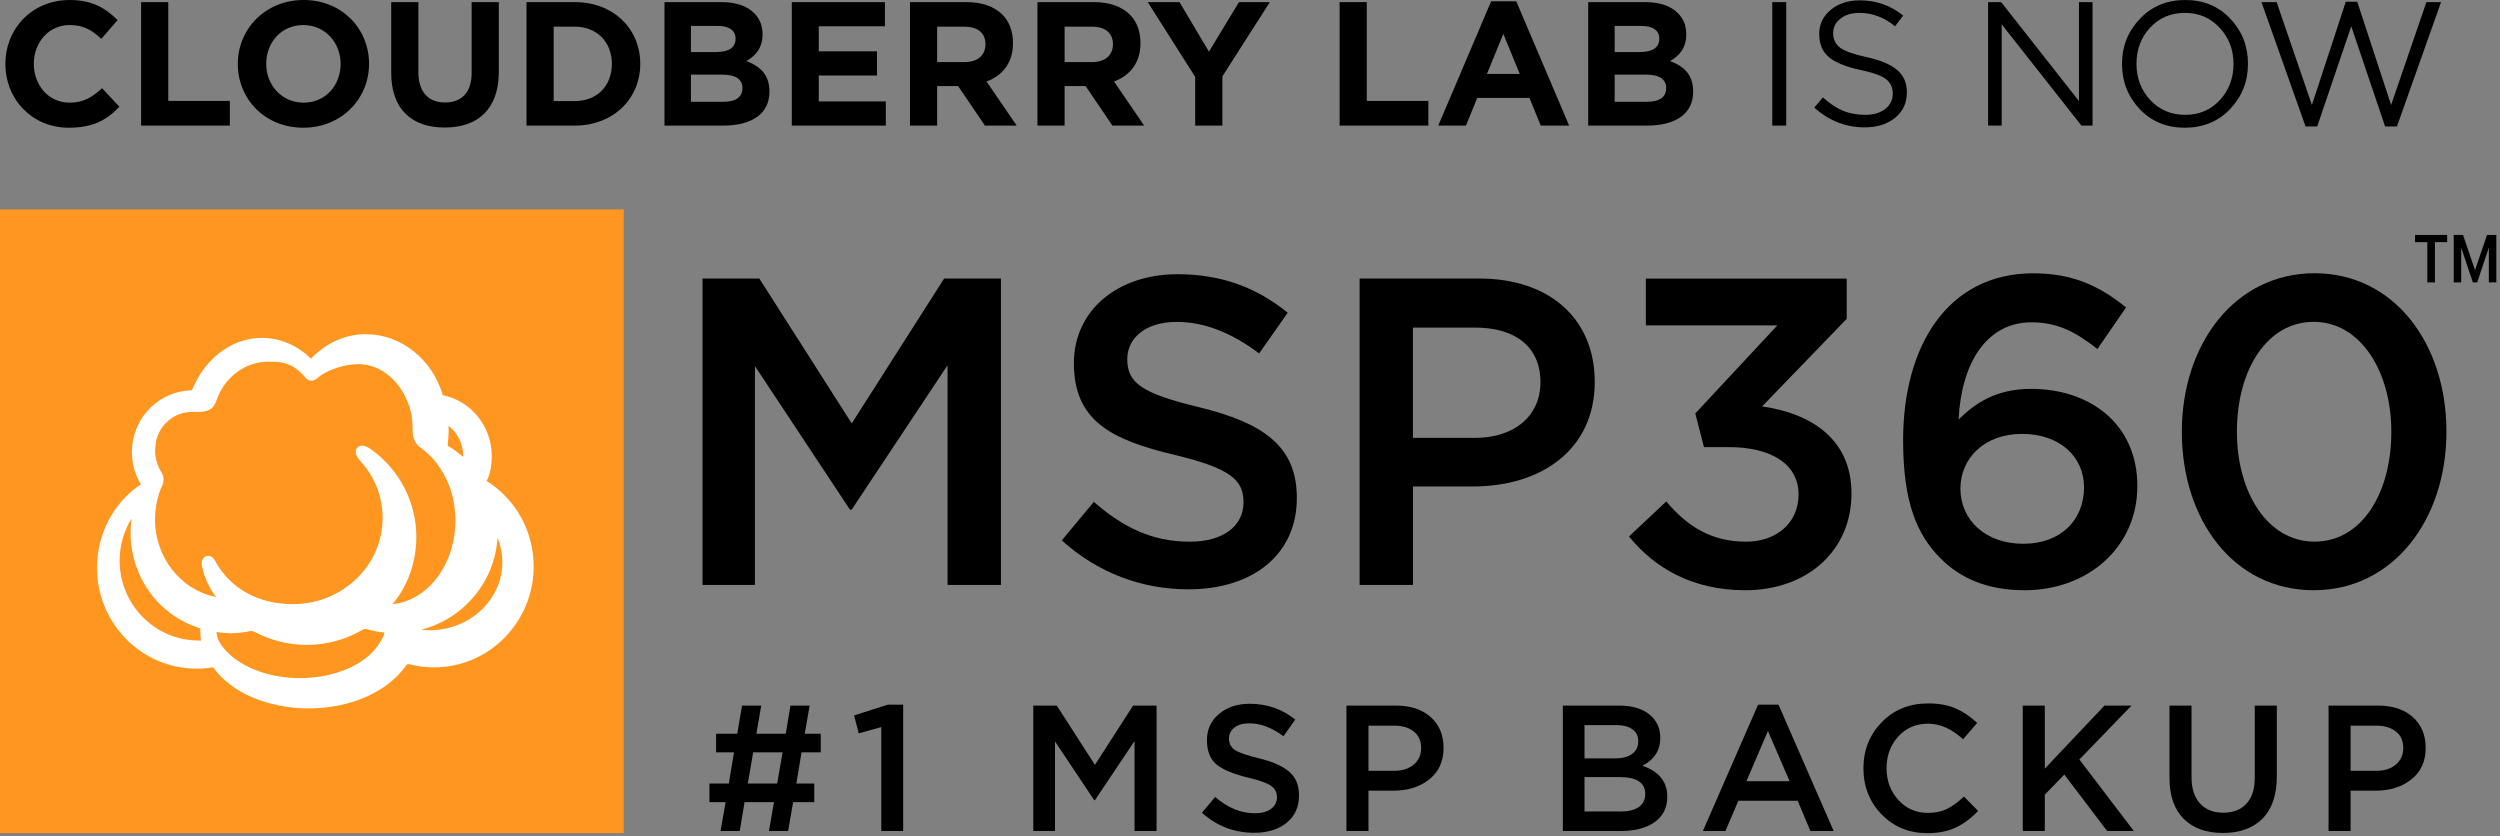
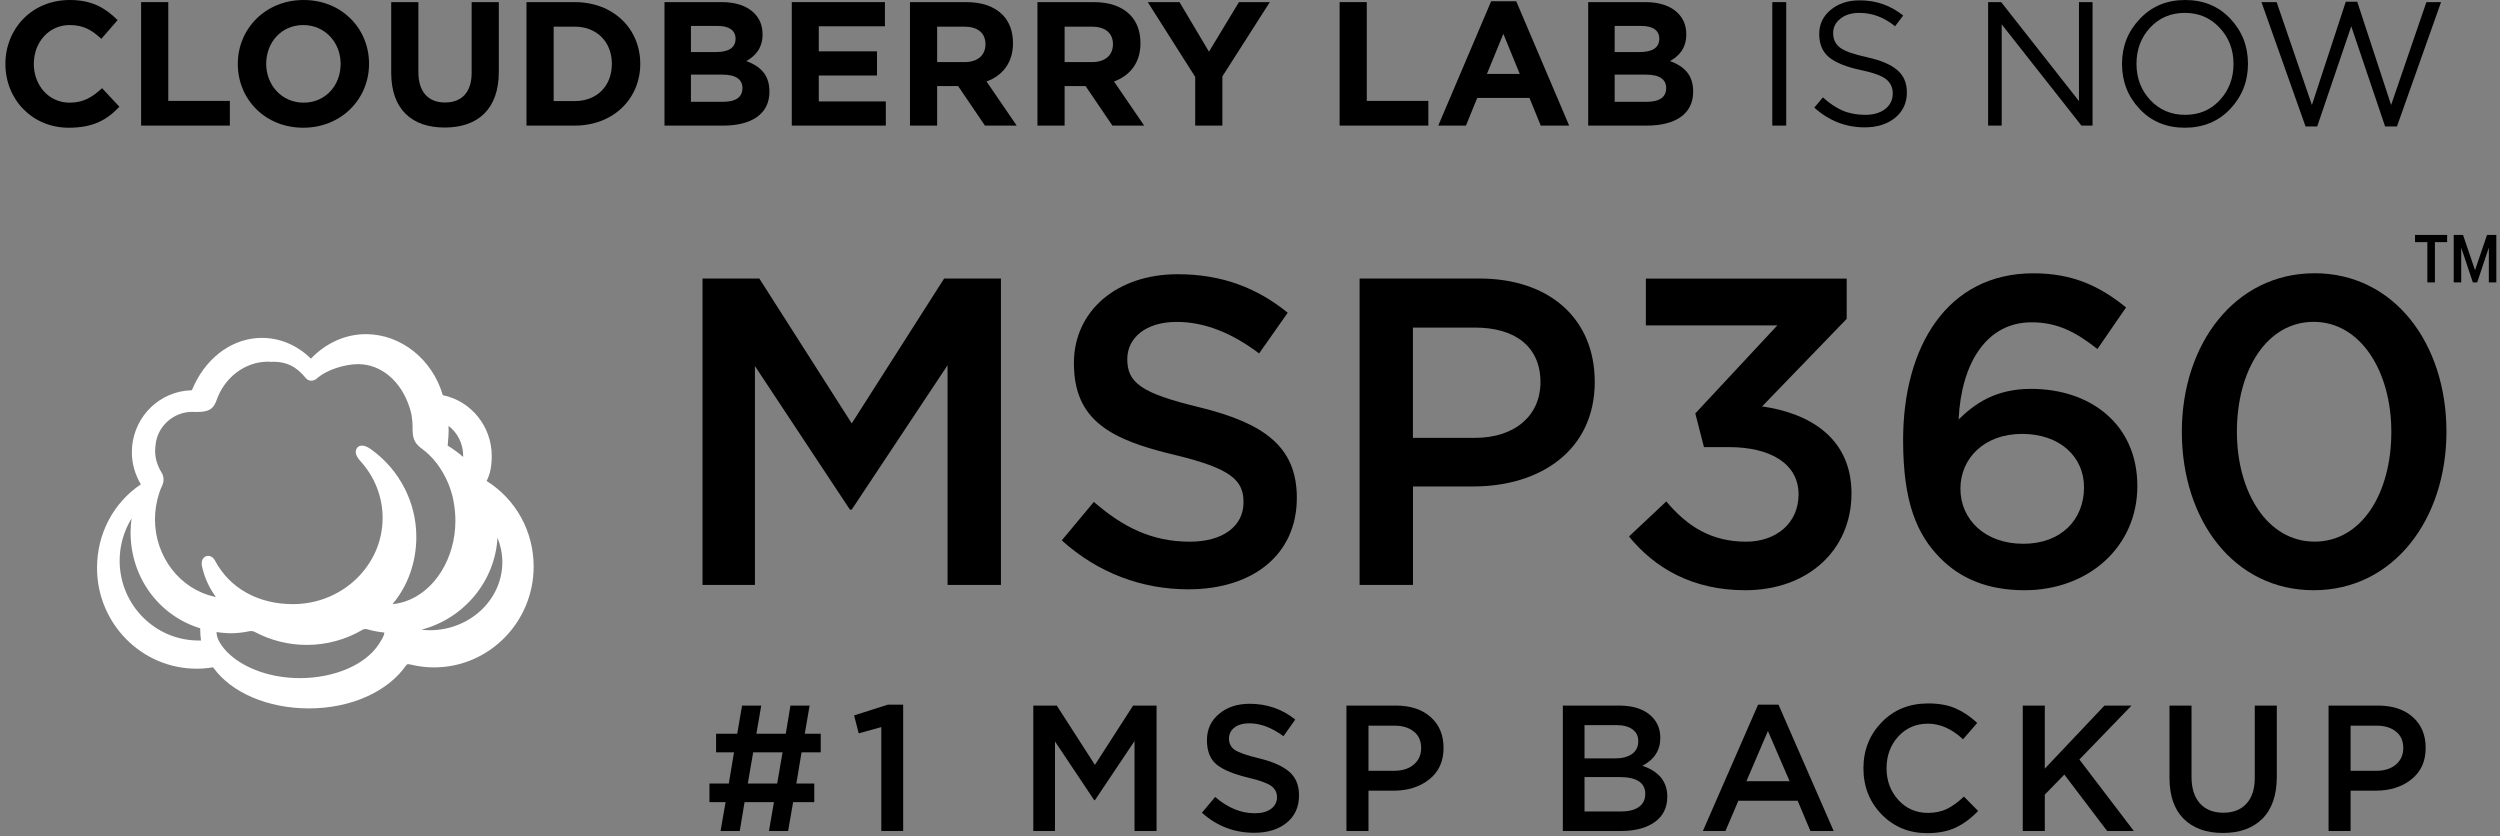
<svg xmlns="http://www.w3.org/2000/svg" id="cbl-logo" viewBox="0 0 610 204">
  <rect x="0" y="0" width="610" height="204" fill="#808080" stroke="none" />
-   <path d="M152.192 51.094H0V203.287H152.192V51.094Z" fill="#FE9620" />
  <path d="M75.383 172.849C65.414 172.849 56.508 169.059 52.096 162.954C52.028 162.857 51.973 162.816 51.959 162.816C51.919 162.816 51.769 162.843 51.728 162.857C50.475 163.064 49.195 163.16 47.983 163.16C34.569 163.16 23.675 152.135 23.675 138.561C23.675 130.264 27.651 122.684 34.365 118.178C32.949 115.794 32.172 113.106 32.172 110.336C32.172 102.674 37.824 96.252 45.327 95.328C45.75 95.287 45.927 95.26 46.608 95.232C46.771 95.232 46.812 95.191 46.812 95.191C46.812 95.191 46.853 95.163 46.907 95.025C47.193 94.336 47.261 94.226 47.425 93.868C50.802 86.798 57.08 82.443 63.889 82.443C68.315 82.443 72.55 84.234 75.859 87.514C79.563 83.656 84.316 81.533 89.273 81.533C97.812 81.533 105.506 87.666 108.039 96.417C114.971 97.85 119.982 104.052 119.982 111.218C119.982 113.782 119.587 115.739 118.729 117.351C125.92 121.871 130.209 129.672 130.209 138.244C130.209 151.791 119.315 162.843 105.901 162.843C103.967 162.843 102.033 162.609 100.154 162.141C100.059 162.113 99.868 162.072 99.664 162.072C99.405 162.072 99.242 162.113 99.174 162.237C94.707 168.769 85.583 172.849 75.383 172.849ZM52.831 154.216C52.872 154.809 52.926 155.539 53.485 156.532C53.812 157.124 54.206 157.689 54.642 158.227C54.846 158.488 55.078 158.723 55.296 158.957L55.391 159.054C55.677 159.343 55.922 159.577 56.181 159.811C60.144 163.34 66.49 165.462 73.149 165.462C81.552 165.462 89.123 162.237 92.405 157.221C93.645 155.36 93.713 154.836 93.754 154.533C93.781 154.464 93.781 154.409 93.781 154.34C92.337 154.202 90.894 153.913 89.491 153.513C89.464 153.513 89.355 153.486 89.164 153.486C88.81 153.486 88.606 153.555 88.565 153.61C88.524 153.637 88.497 153.651 88.442 153.679C84.343 156.077 79.645 157.358 74.852 157.358C70.358 157.358 65.918 156.228 61.996 154.106C61.928 154.078 61.533 153.968 61.179 153.968C61.043 153.968 60.988 153.996 60.988 153.996C59.313 154.354 57.706 154.519 56.127 154.519C54.942 154.451 53.961 154.409 52.831 154.216ZM32.104 126.502C30.225 129.561 29.19 133.117 29.19 136.797C29.19 147.546 37.824 156.283 48.446 156.283C48.65 156.283 49.045 156.283 49.045 156.283V156.242C48.95 155.47 48.855 154.657 48.855 153.789V153.596C48.855 153.472 48.855 153.389 48.855 153.307C38.682 150.192 31.859 140.793 31.859 129.892C31.873 128.748 31.941 127.618 32.104 126.502ZM102.81 153.651C103.491 153.72 104.185 153.775 104.852 153.775C114.63 153.775 122.57 146.333 122.57 137.169C122.57 135.115 122.147 133.089 121.385 131.188C120.813 141.772 113.241 150.936 102.81 153.651ZM88.334 108.724C88.987 108.724 89.75 109.055 90.689 109.744C97.512 114.691 101.584 122.629 101.584 130.967C101.584 137.141 99.541 142.929 95.769 147.408C96.845 147.312 97.893 147.077 98.888 146.747C106.078 144.321 111.117 136.218 111.117 127.053C111.117 125.661 110.994 124.228 110.749 122.795C110.708 122.505 110.626 122.202 110.586 121.899C110.545 121.637 110.463 121.375 110.422 121.141C110.381 120.934 110.327 120.741 110.259 120.535C110.191 120.273 110.123 120.011 110.027 119.777C109.959 119.57 109.891 119.336 109.823 119.115C109.728 118.826 109.619 118.522 109.496 118.247L109.292 117.778C109.169 117.489 109.06 117.241 108.924 116.951L108.761 116.621C107.944 114.953 106.95 113.437 105.778 112.1L105.683 111.976C105.397 111.673 105.166 111.439 104.934 111.205L104.703 110.97C104.417 110.708 104.144 110.447 103.845 110.198C103.491 109.909 103.191 109.675 102.919 109.468C102.782 109.372 102.714 109.33 102.633 109.261C100.93 107.869 100.631 106.698 100.672 104.08C100.672 103.349 100.603 102.577 100.467 101.626C100.399 101.158 100.304 100.703 100.181 100.262L100.14 100.124C100.072 99.821 100.004 99.628 99.936 99.435C97.893 92.999 92.977 88.851 87.407 88.851C84.057 88.851 79.863 90.243 77.63 92.076C77.507 92.172 77.425 92.269 77.303 92.365C76.935 92.696 76.418 92.889 75.955 92.889C75.396 92.889 74.865 92.627 74.538 92.159C72.251 89.402 69.949 88.272 66.667 88.272C66.476 88.272 66.313 88.272 66.136 88.3C66.109 88.3 66.041 88.3 66.013 88.3L65.782 88.272C65.659 88.272 65.523 88.245 65.414 88.245C59.844 88.245 54.778 92.035 52.817 97.699C52.055 99.862 50.911 100.524 47.956 100.524C47.602 100.524 47.261 100.524 46.839 100.496C42.236 100.524 38.314 104.107 37.946 108.696C37.878 109.261 37.851 109.689 37.851 110.061C37.851 111.825 38.382 113.616 39.458 115.367C39.948 116.166 40.044 117.296 39.69 118.192C39.621 118.385 39.526 118.564 39.458 118.757C39.39 118.895 39.335 119.019 39.267 119.156C39.267 119.156 39.104 119.528 39.063 119.68C38.995 119.873 38.927 120.052 38.859 120.273C38.164 122.423 37.81 124.559 37.81 126.709C37.81 135.846 43.938 143.784 52.382 145.603C52.477 145.63 52.572 145.63 52.668 145.644C51.197 143.618 50.039 141.427 49.29 138.216C49.1 137.444 49.222 136.728 49.59 136.232C49.889 135.859 50.339 135.625 50.802 135.625C51.197 135.625 51.946 135.791 52.477 136.824C56.086 143.563 63.004 147.408 71.474 147.408C83.54 147.408 93.359 137.982 93.359 126.364C93.359 121.279 91.452 116.373 87.979 112.555C86.931 111.397 86.577 110.433 86.931 109.633C87.149 109.055 87.68 108.724 88.334 108.724ZM109.442 103.914C109.469 104.341 109.469 104.769 109.469 105.182C109.469 106.105 109.374 106.974 109.305 107.842L109.237 108.738C110.558 109.537 111.825 110.46 113.01 111.494C113.01 111.397 113.01 111.287 113.01 111.191C113.01 108.269 111.634 105.568 109.442 103.914Z" fill="white" />
  <path d="M171.403 142.728H184.206V89.322L207.383 124.354H207.809L231.206 89.115V142.728H244.229V67.96H230.369L207.823 103.31L185.276 67.96H171.417V142.728H171.403Z" />
  <path d="M289.972 143.794C305.534 143.794 316.429 135.464 316.429 121.477C316.429 108.872 308.278 103.214 292.621 99.367C278.445 95.95 275.056 93.39 275.056 87.621C275.056 82.488 279.502 78.544 287.118 78.544C293.897 78.544 300.552 81.215 307.222 86.237L314.206 76.303C306.686 70.215 298.124 66.909 287.324 66.909C272.613 66.909 262.033 75.777 262.033 88.589C262.033 102.577 270.925 107.281 286.693 111.017C300.456 114.324 303.42 117.215 303.42 122.556C303.42 128.436 298.343 132.172 290.302 132.172C281.094 132.172 273.999 128.643 266.905 122.459L259.069 131.853C267.961 139.85 278.637 143.794 289.972 143.794Z" />
  <path d="M331.744 142.728H344.767V118.695H359.478C375.78 118.695 389.118 109.937 389.118 93.169C389.118 77.894 378.223 67.96 360.96 67.96H331.744V142.728ZM344.753 106.838V79.928H359.889C369.632 79.928 375.876 84.521 375.876 93.279C375.876 101.29 369.742 106.838 359.889 106.838H344.753Z" />
  <path d="M425.826 144.015C441.168 144.015 451.762 134.191 451.762 120.411C451.762 106.949 441.703 100.861 429.956 99.159L450.595 77.797V67.974H401.592V79.402H433.662L413.654 100.875L415.767 109.093H421.805C432.18 109.093 438.849 113.258 438.849 120.632C438.849 127.689 433.346 132.171 426.046 132.171C417.785 132.171 411.856 128.643 406.573 122.348L397.475 130.898C403.705 138.563 412.913 144.015 425.826 144.015Z" />
  <path d="M493.999 144.014C509.561 144.014 521.513 133.444 521.513 118.598C521.513 103.434 509.973 94.884 495.578 94.884C486.905 94.884 481.814 98.509 477.903 102.355C478.534 88.686 484.682 78.641 495.687 78.641C502.137 78.641 506.583 81.104 511.77 85.157L518.755 75.016C512.305 69.786 505.732 66.687 496.113 66.687C475.158 66.687 464.359 84.521 464.359 107.378C464.359 122.652 467.748 130.442 473.457 136.211C478.342 141.123 484.901 144.014 493.999 144.014ZM493.684 132.683C484.366 132.683 478.342 126.803 478.342 119.221C478.342 111.846 484.16 105.869 493.368 105.869C502.576 105.869 508.504 111.418 508.504 118.903C508.504 126.817 502.892 132.683 493.684 132.683Z" />
  <path d="M564.548 144.015C584.02 144.015 596.933 126.706 596.933 105.344C596.933 83.774 584.13 66.673 564.753 66.673C545.281 66.673 532.368 83.982 532.368 105.344C532.368 126.928 545.075 144.015 564.548 144.015ZM564.753 132.157C553.213 132.157 545.803 120.093 545.803 105.344C545.803 90.291 553.103 78.53 564.534 78.53C575.965 78.53 583.485 90.595 583.485 105.344C583.499 120.3 576.294 132.157 564.753 132.157Z" />
  <path d="M175.818 202.762L177.042 195.724H173.108V191.177H177.829L179.097 183.571H174.725V179.024H179.884L181.064 172.161H185.742L184.562 179.024H191.731L192.868 172.161H197.545L196.365 179.024H200.256V183.571H195.578L194.31 191.177H198.682V195.724H193.523L192.299 202.762H187.622L188.846 195.724H181.676L180.496 202.762H175.818ZM182.463 191.177H189.633L190.944 183.571H183.775L182.463 191.177Z" />
  <path d="M215.04 202.762V177.407L209.532 178.937L208.396 174.565L216.614 171.942H220.374V202.762H215.04Z" />
  <path d="M252.125 202.762V172.161H257.852L267.163 186.631L276.475 172.161H282.202V202.762H276.824V180.817L267.163 195.243H266.988L257.414 180.904V202.762H252.125Z" />
  <path d="M306.034 203.199C301.167 203.199 296.912 201.567 293.269 198.303L296.504 194.456C299.564 197.108 302.785 198.434 306.165 198.434C307.827 198.434 309.138 198.085 310.1 197.385C311.091 196.657 311.586 195.695 311.586 194.5C311.586 193.363 311.12 192.46 310.187 191.789C309.255 191.09 307.419 190.42 304.679 189.779C301.123 188.933 298.53 187.87 296.897 186.587C295.294 185.276 294.493 183.279 294.493 180.598C294.493 177.975 295.469 175.848 297.422 174.215C299.375 172.554 301.881 171.724 304.941 171.724C309.138 171.724 312.839 173.006 316.045 175.571L313.16 179.636C310.333 177.538 307.564 176.489 304.854 176.489C303.309 176.489 302.085 176.838 301.182 177.538C300.307 178.237 299.87 179.126 299.87 180.205C299.87 181.4 300.351 182.332 301.313 183.002C302.304 183.644 304.242 184.314 307.127 185.013C310.508 185.829 312.985 186.922 314.559 188.292C316.162 189.662 316.963 191.585 316.963 194.063C316.963 196.89 315.958 199.119 313.947 200.751C311.936 202.383 309.298 203.199 306.034 203.199Z" />
  <path d="M328.533 202.762V172.161H340.598C344.154 172.161 346.981 173.093 349.079 174.959C351.178 176.824 352.227 179.33 352.227 182.478C352.227 185.771 351.061 188.336 348.73 190.172C346.427 192.008 343.513 192.926 339.986 192.926H333.91V202.762H328.533ZM333.91 188.074H340.161C342.172 188.074 343.775 187.564 344.97 186.544C346.165 185.523 346.762 184.183 346.762 182.522C346.762 180.773 346.165 179.432 344.97 178.5C343.804 177.538 342.201 177.057 340.161 177.057H333.91V188.074Z" />
  <path d="M381.332 202.762V172.161H395.059C398.586 172.161 401.252 173.064 403.059 174.871C404.429 176.241 405.114 177.961 405.114 180.03C405.114 183.061 403.657 185.334 400.742 186.85C404.793 188.219 406.819 190.726 406.819 194.369C406.819 197.05 405.799 199.119 403.759 200.576C401.719 202.034 398.965 202.762 395.496 202.762H381.332ZM386.622 185.057H393.966C395.744 185.057 397.143 184.707 398.163 184.008C399.212 183.279 399.737 182.216 399.737 180.817C399.737 179.593 399.271 178.645 398.338 177.975C397.405 177.276 396.079 176.926 394.36 176.926H386.622V185.057ZM386.622 197.997H395.54C397.405 197.997 398.848 197.633 399.868 196.904C400.917 196.176 401.442 195.112 401.442 193.713C401.442 190.973 399.343 189.604 395.147 189.604H386.622V197.997Z" />
  <path d="M415.504 202.762L428.969 171.942H433.953L447.417 202.762H441.734L438.63 195.374H424.16L421.013 202.762H415.504ZM426.128 190.609H436.663L431.374 178.369L426.128 190.609Z" />
  <path d="M470.241 203.287C465.811 203.287 462.109 201.771 459.137 198.74C456.164 195.68 454.677 191.921 454.677 187.462C454.677 183.032 456.164 179.287 459.137 176.226C462.109 173.166 465.883 171.636 470.459 171.636C473.111 171.636 475.355 172.044 477.191 172.86C479.057 173.676 480.805 174.857 482.437 176.401L478.984 180.38C476.244 177.844 473.388 176.576 470.415 176.576C467.501 176.576 465.082 177.625 463.158 179.724C461.264 181.822 460.317 184.401 460.317 187.462C460.317 190.493 461.279 193.072 463.202 195.199C465.126 197.298 467.53 198.347 470.415 198.347C472.164 198.347 473.709 198.026 475.049 197.385C476.39 196.715 477.774 195.709 479.202 194.369L482.656 197.866C480.936 199.673 479.115 201.028 477.191 201.932C475.268 202.835 472.951 203.287 470.241 203.287Z" />
  <path d="M493.554 202.762V172.161H498.931V187.549L513.488 172.161H520.09L507.368 185.319L520.658 202.762H514.144L503.696 188.992L498.931 193.888V202.762H493.554Z" />
  <path d="M542.383 203.243C538.332 203.243 535.141 202.092 532.809 199.79C530.507 197.487 529.356 194.15 529.356 189.779V172.161H534.733V189.56C534.733 192.358 535.418 194.514 536.787 196.03C538.157 197.545 540.052 198.303 542.471 198.303C544.89 198.303 546.769 197.575 548.11 196.117C549.48 194.66 550.165 192.547 550.165 189.779V172.161H555.542V189.516C555.542 193.975 554.376 197.385 552.044 199.746C549.713 202.077 546.492 203.243 542.383 203.243Z" />
  <path d="M568.169 202.762V172.161H580.234C583.79 172.161 586.617 173.093 588.715 174.959C590.814 176.824 591.863 179.33 591.863 182.478C591.863 185.771 590.697 188.336 588.366 190.172C586.063 192.008 583.149 192.926 579.622 192.926H573.546V202.762H568.169ZM573.546 188.074H579.797C581.808 188.074 583.411 187.564 584.606 186.544C585.801 185.523 586.398 184.183 586.398 182.522C586.398 180.773 585.801 179.432 584.606 178.5C583.44 177.538 581.837 177.057 579.797 177.057H573.546V188.074Z" />
  <path d="M16.771 31.163C22.582 31.163 26.026 29.356 29.125 26.041L24.907 21.522C22.539 23.674 20.43 25.051 16.987 25.051C11.822 25.051 8.249 20.747 8.249 15.582C8.249 10.33 11.908 6.112 16.987 6.112C20.43 6.112 22.41 7.36 24.735 9.47L28.695 4.907C25.897 2.152 22.711 0 17.03 0C7.775 0 1.319 7.016 1.319 15.582C1.319 24.32 7.904 31.163 16.771 31.163Z" />
  <path d="M34.431 30.647H56.082V24.621H41.06V0.517H34.431V30.647Z" />
  <path d="M73.993 31.163C83.29 31.163 90.048 24.147 90.048 15.582C90.048 6.93 83.376 0 74.079 0C64.781 0 58.024 7.016 58.024 15.582C58.024 24.233 64.695 31.163 73.993 31.163ZM74.079 25.051C68.741 25.051 64.954 20.747 64.954 15.582C64.954 10.33 68.655 6.112 73.993 6.112C79.33 6.112 83.118 10.416 83.118 15.582C83.118 20.833 79.416 25.051 74.079 25.051Z" />
  <path d="M108.497 31.12C116.589 31.12 121.711 26.644 121.711 17.519V0.517H115.082V17.777C115.082 22.555 112.629 25.008 108.583 25.008C104.537 25.008 102.083 22.469 102.083 17.562V0.517H95.455V17.734C95.455 26.601 100.405 31.12 108.497 31.12Z" />
  <path d="M128.463 30.647H140.214C149.683 30.647 156.226 24.061 156.226 15.582C156.226 7.016 149.683 0.517 140.214 0.517H128.463V30.647ZM135.092 24.664V6.5H140.214C145.637 6.5 149.296 10.244 149.296 15.582C149.296 21.005 145.637 24.664 140.214 24.664H135.092Z" />
  <path d="M162.133 30.647H176.466C183.267 30.647 187.743 27.892 187.743 22.383C187.743 18.25 185.591 16.227 182.105 14.893C184.257 13.688 186.065 11.794 186.065 8.393C186.065 6.241 185.376 4.563 183.999 3.185C182.277 1.463 179.565 0.517 176.122 0.517H162.133V30.647ZM168.589 12.698V6.327H175.132C177.93 6.327 179.479 7.447 179.479 9.427C179.479 11.751 177.628 12.698 174.701 12.698H168.589ZM168.589 24.836V18.207H176.251C179.651 18.207 181.158 19.456 181.158 21.479C181.158 23.803 179.393 24.836 176.466 24.836H168.589Z" />
  <path d="M193.196 30.647H216.138V24.75H199.782V18.423H213.986V12.526H199.782V6.413H215.923V0.517H193.196V30.647Z" />
  <path d="M222.032 30.647H228.661V21.005H233.783L240.325 30.647H248.073L240.713 19.886C244.544 18.466 247.169 15.41 247.169 10.546C247.169 7.619 246.265 5.251 244.587 3.573C242.607 1.593 239.637 0.517 235.806 0.517H222.032V30.647ZM228.661 15.151V6.5H235.246C238.475 6.5 240.455 7.963 240.455 10.804C240.455 13.43 238.604 15.151 235.375 15.151H228.661Z" />
  <path d="M253.138 30.647H259.766V21.005H264.888L271.431 30.647H279.179L271.818 19.886C275.649 18.466 278.275 15.41 278.275 10.546C278.275 7.619 277.371 5.251 275.692 3.573C273.712 1.593 270.742 0.517 266.911 0.517H253.138V30.647ZM259.766 15.151V6.5H266.352C269.58 6.5 271.56 7.963 271.56 10.804C271.56 13.43 269.709 15.151 266.481 15.151H259.766Z" />
  <path d="M291.63 30.647H298.259V18.638L309.837 0.517H302.305L294.987 12.612L287.799 0.517H280.051L291.63 18.767V30.647Z" />
  <path d="M326.866 30.647H348.517V24.621H333.495V0.517H326.866V30.647Z" />
  <path d="M350.934 30.647H357.691L360.446 23.889H373.187L375.942 30.647H382.872L369.959 0.301H363.847L350.934 30.647ZM362.814 18.035L366.817 8.264L370.82 18.035H362.814Z" />
  <path d="M387.522 30.647H401.856C408.657 30.647 413.133 27.892 413.133 22.383C413.133 18.25 410.981 16.227 407.494 14.893C409.647 13.688 411.454 11.794 411.454 8.393C411.454 6.241 410.766 4.563 409.388 3.185C407.667 1.463 404.955 0.517 401.511 0.517H387.522V30.647ZM393.979 12.698V6.327H400.521C403.319 6.327 404.869 7.447 404.869 9.427C404.869 11.751 403.018 12.698 400.091 12.698H393.979ZM393.979 24.836V18.207H401.641C405.041 18.207 406.547 19.456 406.547 21.479C406.547 23.803 404.783 24.836 401.856 24.836H393.979Z" />
  <path d="M432.437 30.647V0.517H435.838V30.647H432.437Z" />
  <path d="M454.993 31.077C450.373 31.077 446.269 29.47 442.682 26.256L444.792 23.76C446.399 25.224 448.005 26.3 449.612 26.988C451.248 27.677 453.085 28.021 455.122 28.021C457.131 28.021 458.752 27.548 459.986 26.601C461.22 25.625 461.837 24.363 461.837 22.813C461.837 21.35 461.292 20.187 460.201 19.326C459.111 18.466 457.045 17.72 454.003 17.088C450.416 16.314 447.833 15.266 446.255 13.946C444.677 12.626 443.888 10.746 443.888 8.307C443.888 5.926 444.82 3.96 446.686 2.41C448.551 0.861 450.918 0.086 453.788 0.086C457.776 0.086 461.306 1.32 464.376 3.788L462.396 6.413C459.728 4.233 456.829 3.142 453.702 3.142C451.779 3.142 450.229 3.616 449.053 4.563C447.876 5.481 447.288 6.657 447.288 8.092C447.288 9.584 447.848 10.761 448.967 11.622C450.115 12.483 452.281 13.257 455.466 13.946C458.881 14.692 461.363 15.74 462.913 17.088C464.491 18.408 465.28 20.23 465.28 22.555C465.28 25.109 464.319 27.175 462.396 28.753C460.474 30.303 458.006 31.077 454.993 31.077Z" />
  <path d="M485.1 30.647V0.517H488.285L507.267 24.664V0.517H510.582V30.647H507.87L488.414 5.94V30.647H485.1Z" />
  <path d="M544.157 26.601C541.259 29.643 537.571 31.163 533.095 31.163C528.618 31.163 524.945 29.643 522.076 26.601C519.206 23.559 517.771 19.886 517.771 15.582C517.771 11.306 519.221 7.647 522.119 4.606C525.017 1.535 528.704 0 533.181 0C537.658 0 541.331 1.521 544.2 4.563C547.07 7.604 548.505 11.277 548.505 15.582C548.505 19.857 547.055 23.53 544.157 26.601ZM524.658 24.406C526.925 26.816 529.766 28.021 533.181 28.021C536.596 28.021 539.408 26.83 541.618 24.449C543.856 22.038 544.975 19.083 544.975 15.582C544.975 12.11 543.841 9.168 541.575 6.758C539.336 4.347 536.51 3.142 533.095 3.142C529.68 3.142 526.854 4.347 524.615 6.758C522.406 9.14 521.301 12.081 521.301 15.582C521.301 19.054 522.42 21.995 524.658 24.406Z" />
  <path d="M562.557 30.862L551.796 0.517H555.498L564.107 25.611L572.371 0.43H575.169L583.433 25.611L592.042 0.517H595.615L584.854 30.862H581.97L573.705 6.413L565.398 30.862H562.557Z" />
  <path d="M607.277 60.409L604.434 68.9H603.378L600.535 60.431V68.9H598.708V57.328H600.982L603.906 65.926L606.83 57.328H609.104V68.9H607.277V60.409ZM597.104 59.073H594.119V68.9H592.271V59.073H589.265V57.328H597.104V59.073Z" />
</svg>